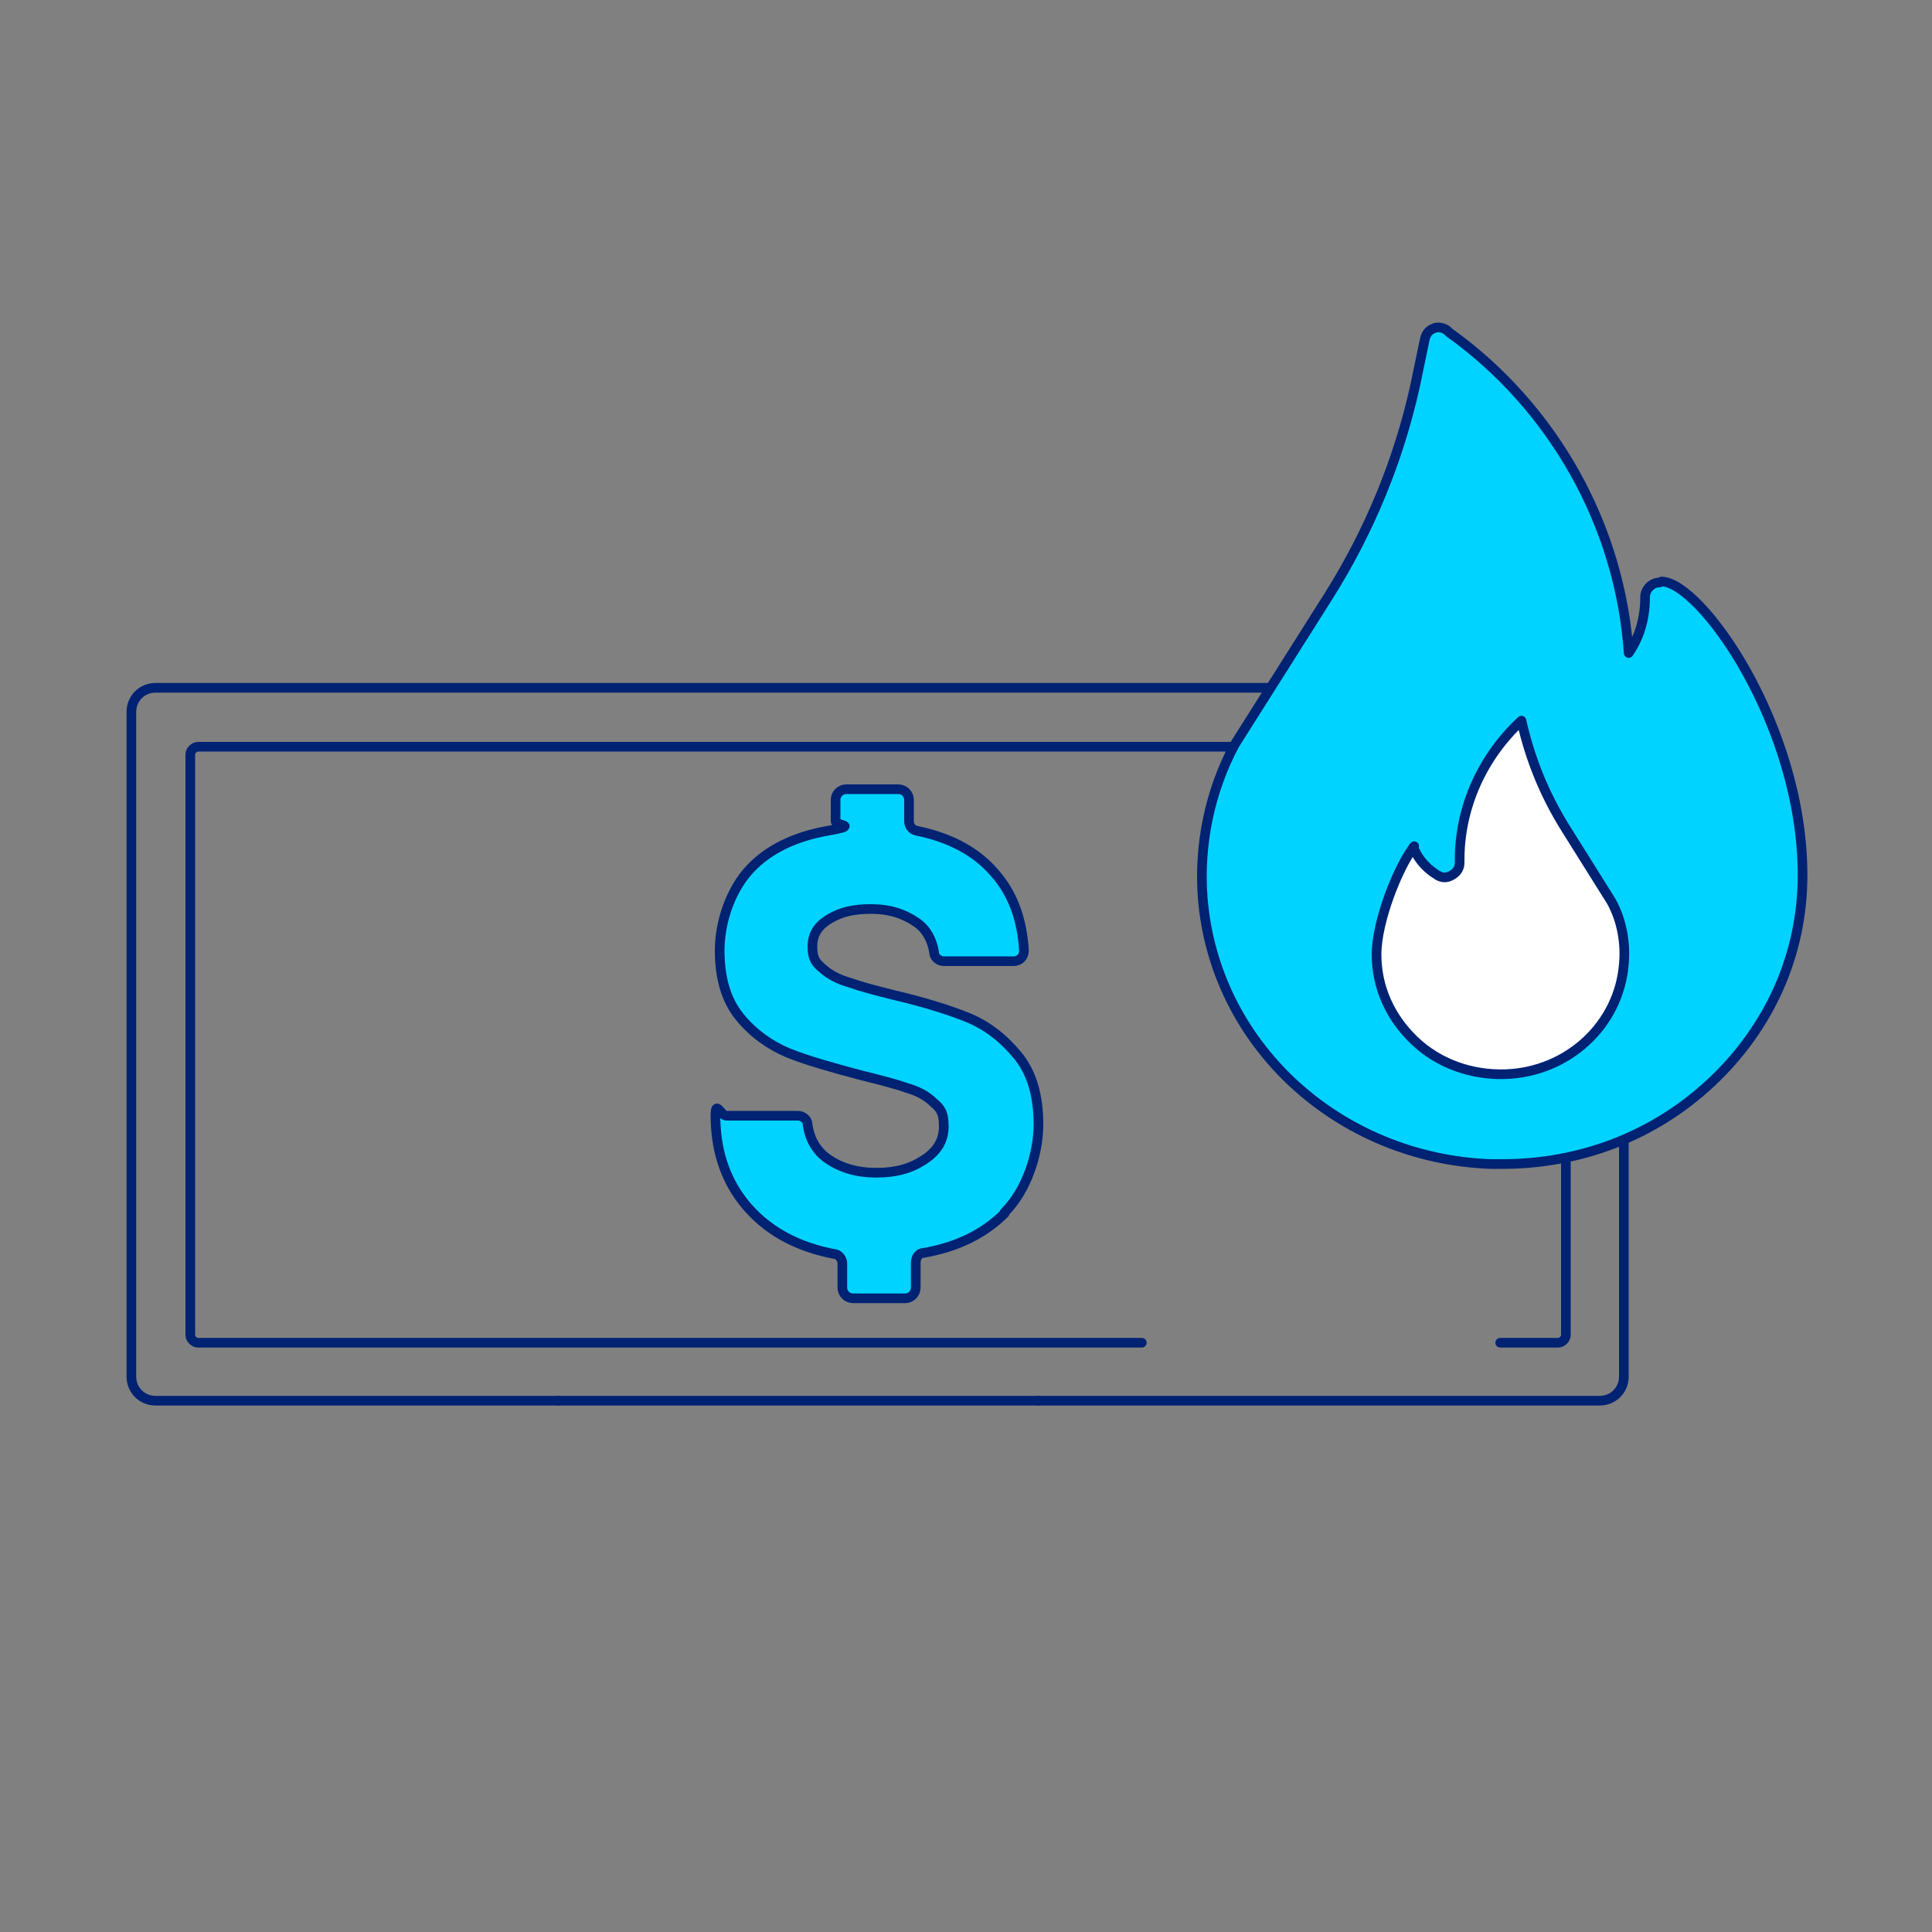
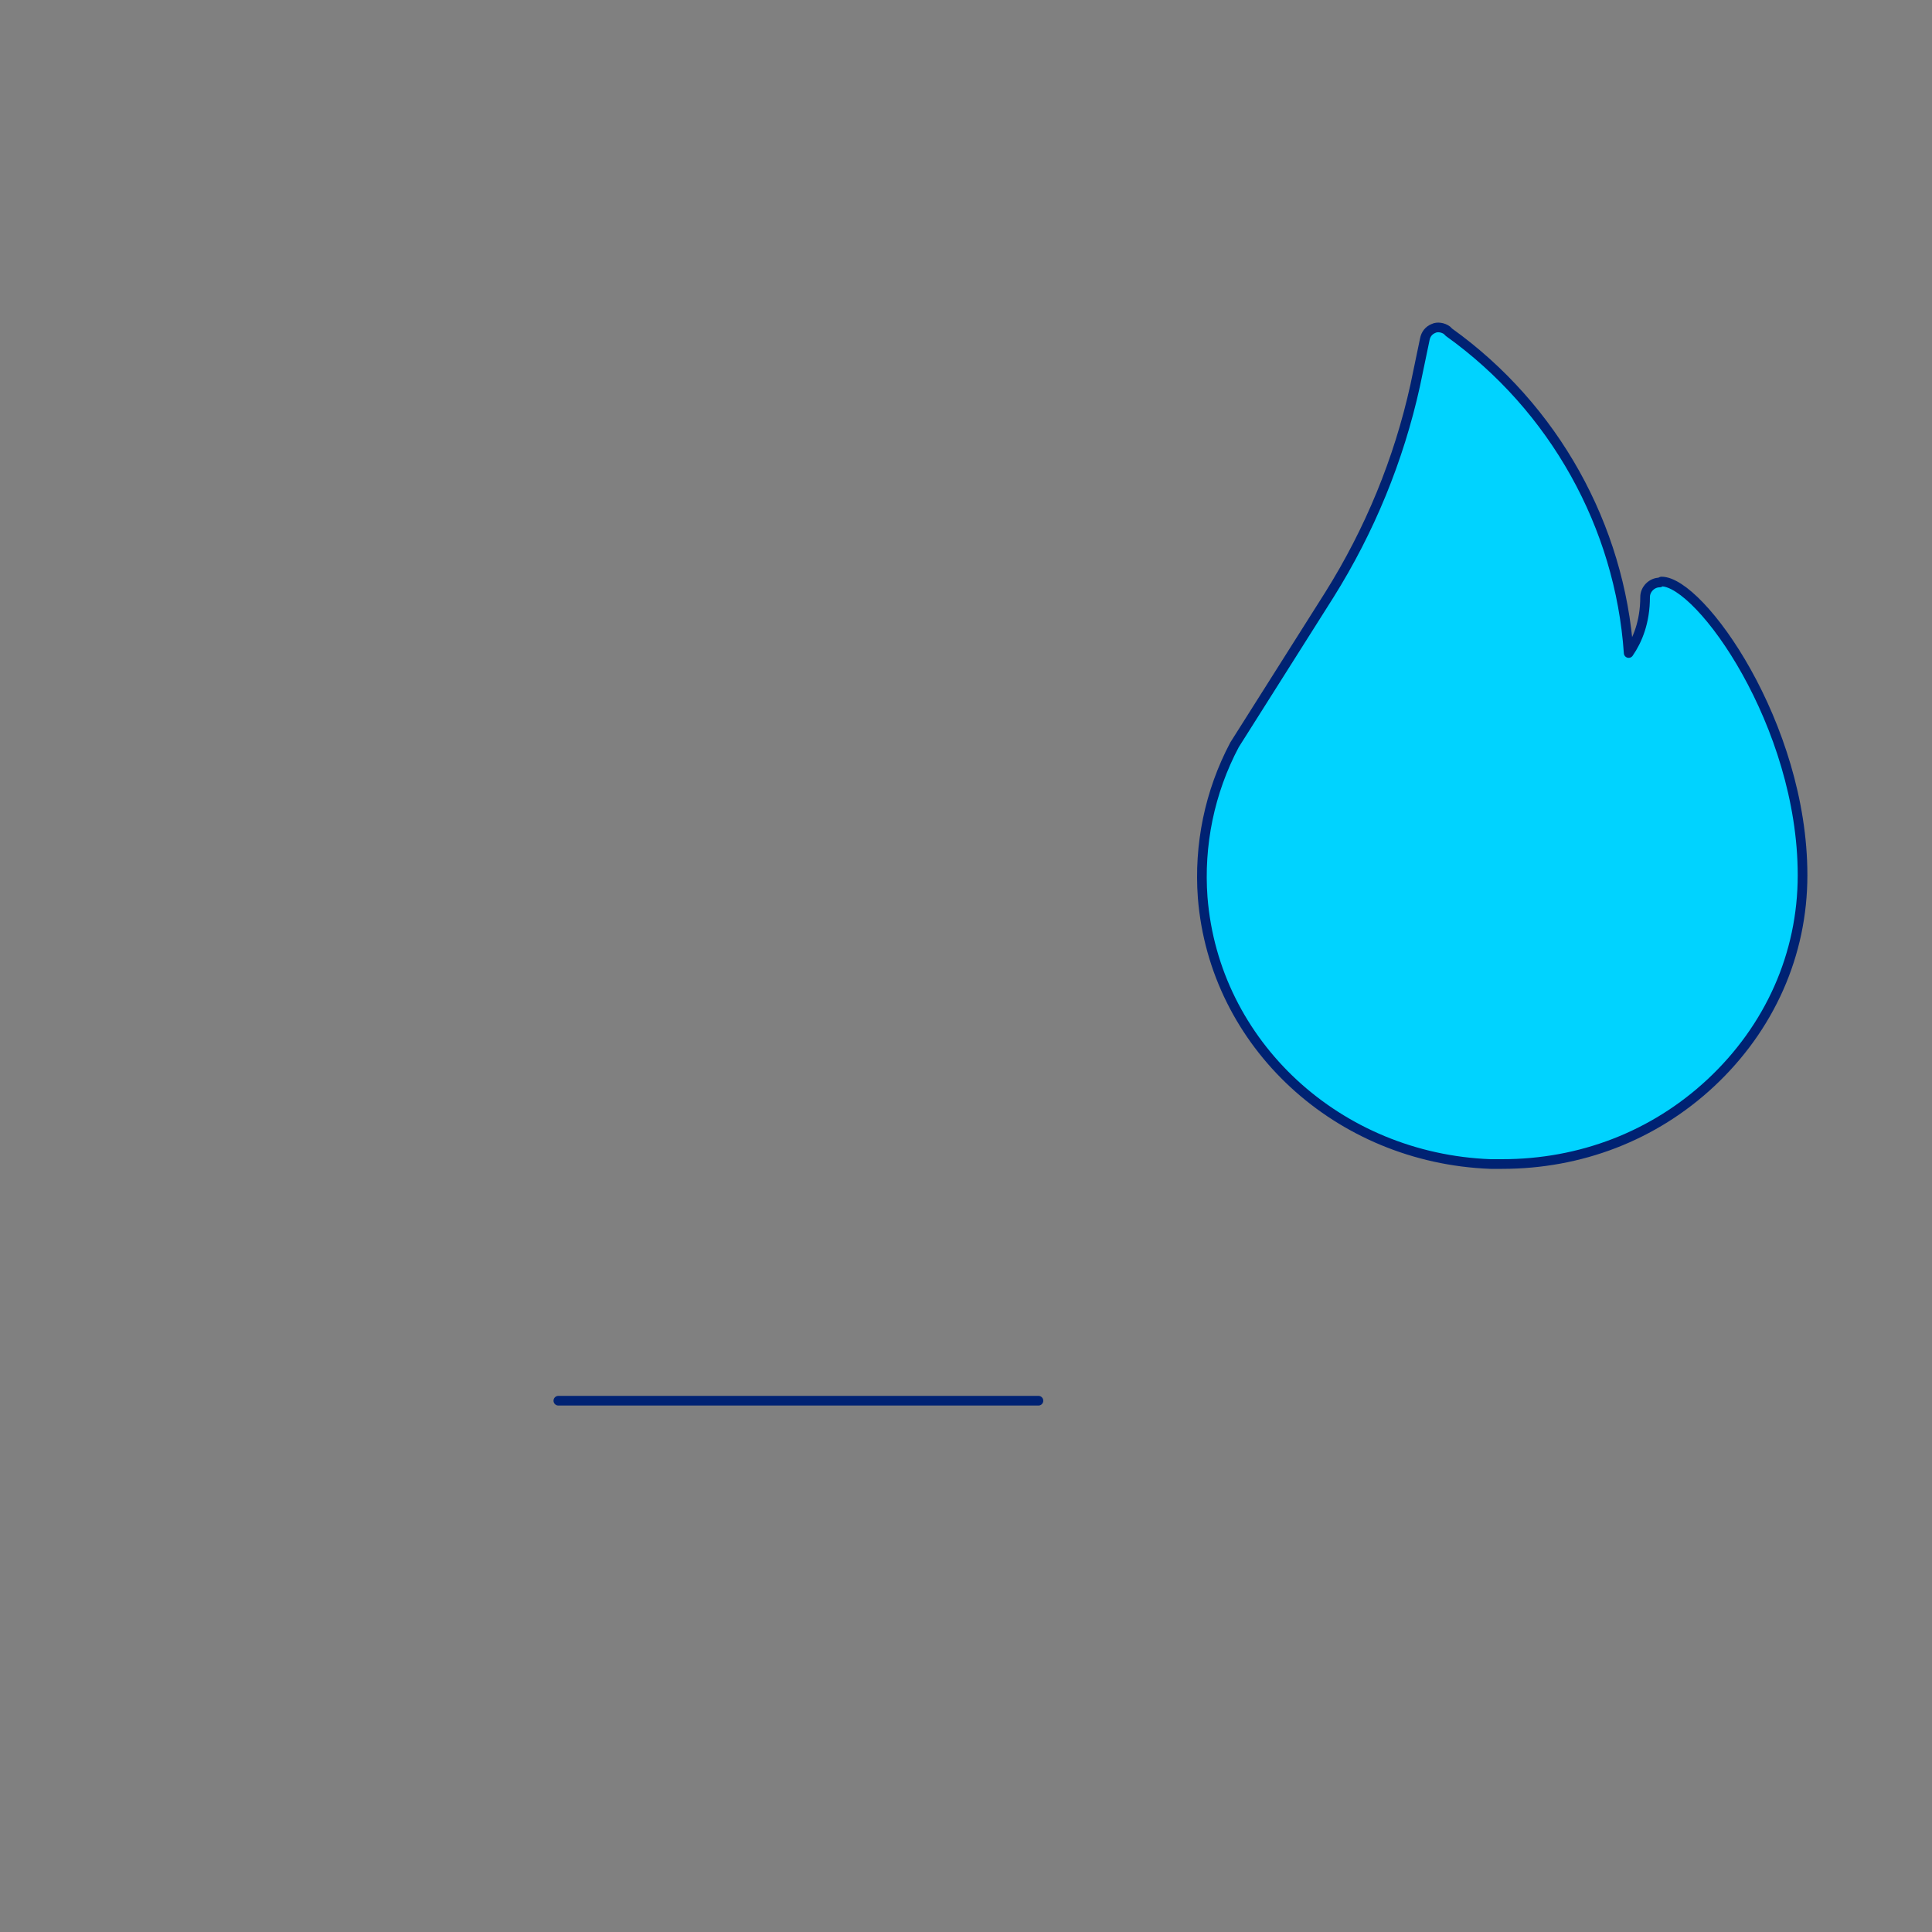
<svg xmlns="http://www.w3.org/2000/svg" id="Layer_1" version="1.1" viewBox="0 0 200 200">
  <rect x="0" y="0" width="200" height="200" fill="#808080" stroke="none" />
  <defs>
    <style>
      .st0 {
        fill: none;
      }

      .st0, .st1, .st2 {
        stroke: #002273;
        stroke-linecap: round;
        stroke-linejoin: round;
      }

      .st1 {
        fill: #00d3ff;
      }

      .st2 {
        fill: #fff;
      }
    </style>
  </defs>
  <g>
-     <path class="st1" d="M104,125.6c-2.1,2.1-4.9,3.5-8.4,4.1-.5,0-.8.5-.8,1v2.6c0,.6-.5,1.1-1.1,1.1h-5.4c-.6,0-1.1-.5-1.1-1.1v-2.5c0-.5-.4-1-.9-1-3.6-.7-6.5-2.2-8.7-4.6-2.1-2.3-3.3-5.2-3.5-8.6s.4-1.1,1.1-1.1h7.4c.5,0,1,.4,1,.9.2,1.5.9,2.7,2,3.5,1.4,1,3.1,1.5,5.1,1.5s3.5-.4,4.9-1.3c1.4-.9,2.1-2,2.1-3.5s-.4-1.9-1.1-2.5c-.7-.7-1.7-1.2-2.8-1.5-1.1-.4-2.7-.8-4.7-1.3-3-.8-5.5-1.5-7.5-2.3-1.9-.8-3.6-2-5-3.7-1.4-1.7-2.1-4-2.1-6.9s1.1-6.3,3.2-8.5c1.9-2,4.6-3.3,8-3.9s.8-.5.8-1v-2.2c0-.6.5-1.1,1.1-1.1h5.4c.6,0,1.1.5,1.1,1.1v2.2c0,.5.3.9.8,1,3.4.7,6.1,2.1,8,4.3,1.9,2.1,2.9,4.8,3.1,8.1,0,.6-.4,1.1-1.1,1.1h-7.2c-.5,0-1-.4-1-.9-.2-1.3-.8-2.4-1.8-3.1-1.3-.9-2.8-1.4-4.7-1.4s-3.1.3-4.3,1c-1.2.7-1.8,1.6-1.8,2.9s.4,1.7,1.1,2.3c.7.6,1.6,1.1,2.7,1.4,1.1.4,2.6.8,4.6,1.3,3,.7,5.6,1.5,7.6,2.3,2,.8,3.7,2.1,5.2,3.9,1.5,1.8,2.2,4.2,2.2,7.2s-1.2,6.8-3.5,9.1Z" />
    <line class="st0" x1="107.5" y1="145" x2="57.8" y2="145" />
-     <path class="st0" d="M57.8,145H16.1c-1.4,0-2.5-1.1-2.5-2.5v-68.8c0-1.4,1.1-2.5,2.5-2.5h149.5c1.4,0,2.5,1.1,2.5,2.5v68.8c0,1.4-1.1,2.5-2.5,2.5h-58.1" />
-     <path class="st0" d="M118.2,139" />
-     <path class="st0" d="M118.2,139H20.5c-.4,0-.8-.4-.8-.8v-60.1c0-.4.4-.8.8-.8h140.8c.4,0,.8.4.8.8v60.1c0,.4-.4.8-.8.8h-6" />
  </g>
  <g>
    <path class="st1" d="M171.8,60.3c-.8,0-1.5.7-1.5,1.5,0,2.6-.8,4.5-1.7,5.8-.9-13.1-7.7-25.4-18.6-33.2l-.2-.2c-.4-.3-1-.4-1.4-.2-.5.2-.8.6-.9,1.1l-1,4.8c-1.7,7.7-4.7,15-8.9,21.7l-9.8,15.5s0,0,0,0c-2.6,4.9-3.7,10.4-3.3,15.8,1.2,15.2,14,27,29.8,27.6.4,0,.8,0,1.2,0,8.1,0,15.7-2.9,21.6-8.4,6.1-5.7,9.5-13.3,9.5-21.5,0-15.6-10.6-30.4-14.6-30.4Z" />
-     <path class="st2" d="M146.3,87.7c.8,2,2.4,2.8,2.5,2.9.5.3,1,.3,1.5,0,.5-.3.8-.7.8-1.3v-.3c0-5.5,2.4-10.7,6.4-14.4.9,4,2.4,7.7,4.6,11.2l4.7,7.5c1.1,2,1.5,4.3,1.3,6.5-.5,6.3-5.8,11.2-12.3,11.4-3.5.1-6.9-1.1-9.4-3.5-2.5-2.4-3.9-5.5-3.9-8.9s2.2-9,3.9-11.2Z" />
  </g>
</svg>